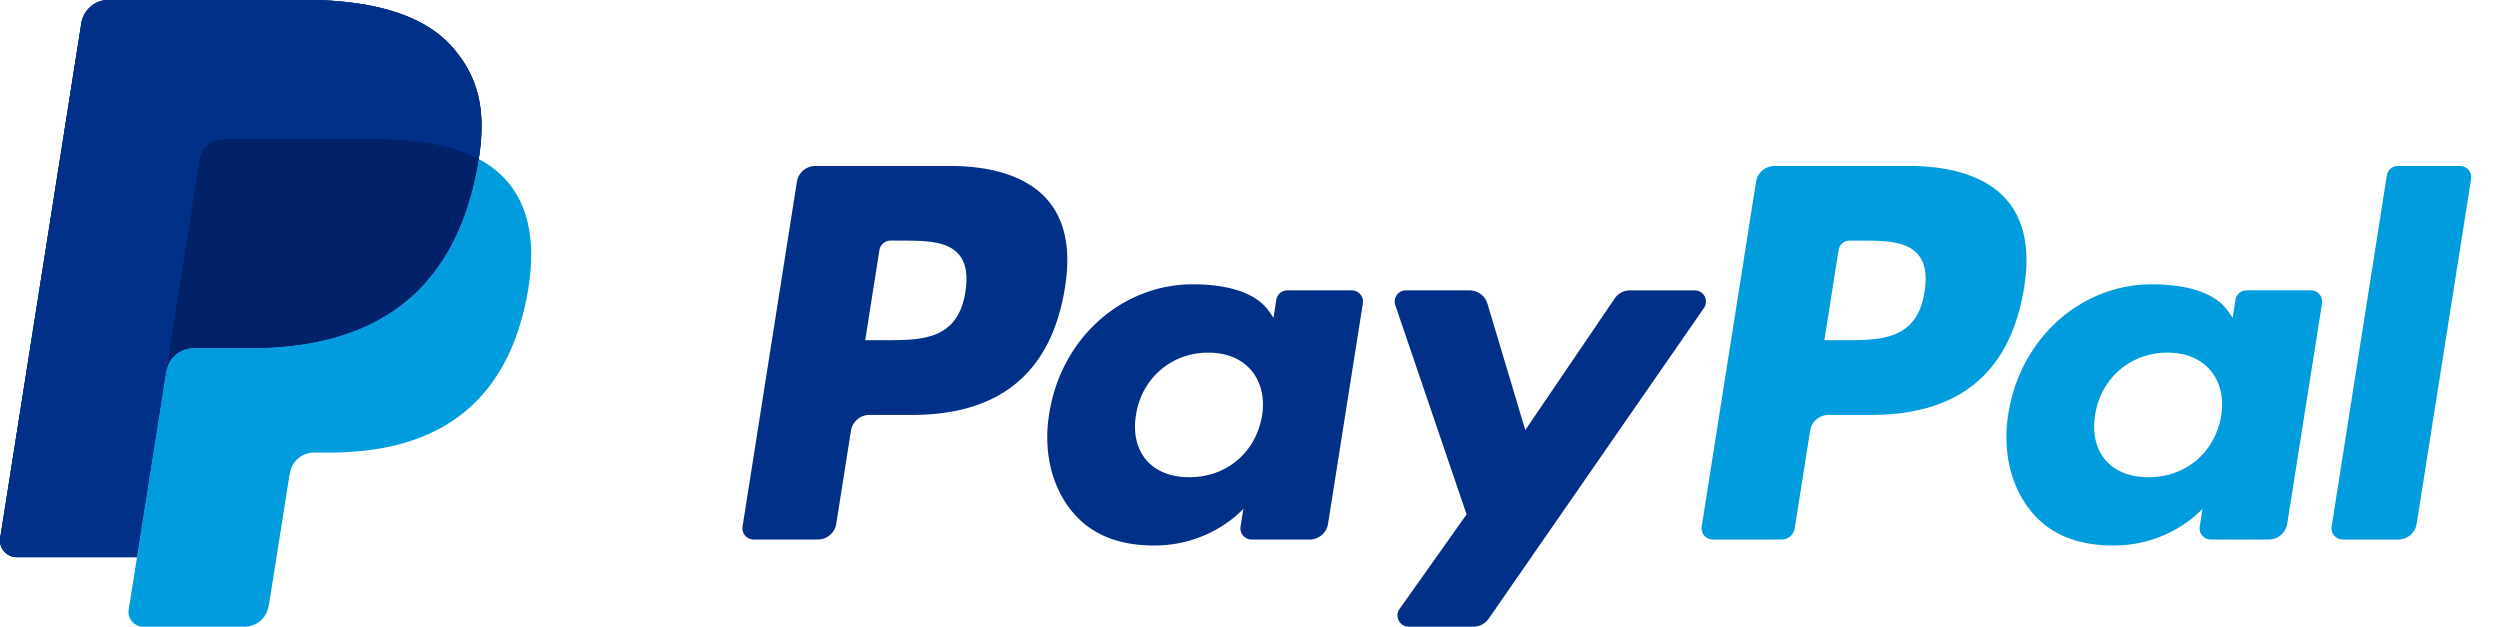
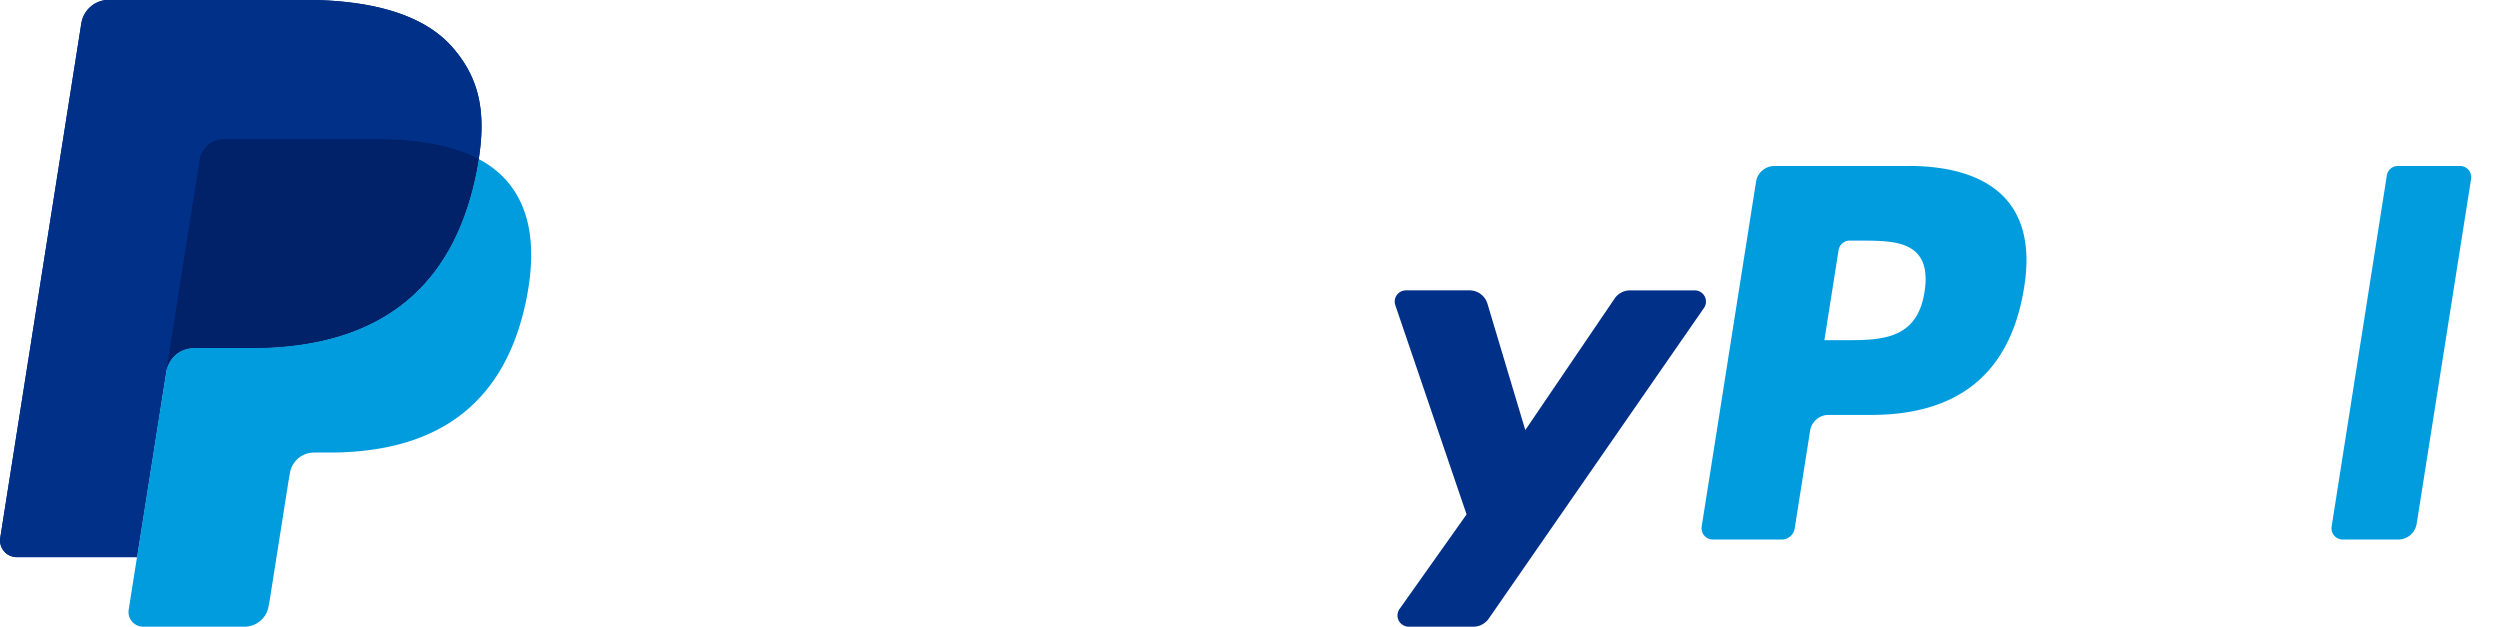
<svg xmlns="http://www.w3.org/2000/svg" xmlns:xlink="http://www.w3.org/1999/xlink" width="738" height="185" viewBox="-11.153 -123.214 300.781 75.399" version="1.1" id="svg32">
  <defs id="defs36" />
  <g transform="matrix(2.086,0,0,-2.086,-24.363,-32.056)" id="g30">
    <defs id="defs3">
      <path id="a" d="m -84.525,-27.457 h 326.05 V 78.457 h -326.05 z" />
    </defs>
    <clipPath id="b">
      <use xlink:href="#a" overflow="visible" id="use5" />
    </clipPath>
    <g clip-path="url(#b)" id="g28">
      <path d="m 32.419,40.982 c -1.674,1.908 -4.7,2.726 -8.571,2.726 H 12.613 a 1.609,1.609 0 0 1 -1.59,-1.357 L 6.347,12.68 A 0.964,0.964 0 0 1 7.3,11.566 h 6.936 l 1.742,11.049 -0.054,-0.346 a 1.604,1.604 0 0 0 1.583,1.357 h 3.296 c 6.475,0 11.545,2.63 13.026,10.238 0.044,0.225 0.082,0.444 0.115,0.658 0.44,2.812 -0.003,4.726 -1.524,6.459" fill="#003087" id="path8" />
      <path d="m 117.331,26.863 c -0.424,-2.784 -2.55,-2.784 -4.606,-2.784 h -1.17 l 0.821,5.198 c 0.05,0.314 0.32,0.545 0.638,0.545 h 0.537 c 1.4,0 2.722,0 3.404,-0.797 0.407,-0.477 0.53,-1.185 0.376,-2.162 m -0.895,7.264 h -7.756 a 1.08,1.08 0 0 1 -1.066,-0.91 L 104.48,13.33 a 0.647,0.647 0 0 1 0.638,-0.747 h 3.98 c 0.371,0 0.687,0.27 0.745,0.636 l 0.89,5.64 c 0.082,0.523 0.534,0.91 1.064,0.91 h 2.454 c 5.11,0 8.058,2.471 8.828,7.372 0.347,2.142 0.014,3.826 -0.989,5.005 -1.103,1.296 -3.058,1.982 -5.653,1.982" fill="#009cde" id="path10" />
-       <path d="m 62.011,26.863 c -0.424,-2.784 -2.55,-2.784 -4.607,-2.784 h -1.17 l 0.821,5.198 c 0.05,0.314 0.32,0.545 0.638,0.545 h 0.537 c 1.4,0 2.722,0 3.404,-0.797 0.408,-0.477 0.531,-1.185 0.377,-2.162 m -0.895,7.264 H 53.36 c -0.53,0 -0.982,-0.386 -1.065,-0.91 L 49.16,13.33 a 0.646,0.646 0 0 1 0.638,-0.747 h 3.704 c 0.53,0 0.981,0.386 1.064,0.91 l 0.847,5.365 c 0.082,0.524 0.534,0.91 1.064,0.91 h 2.454 c 5.11,0 8.058,2.472 8.828,7.373 0.347,2.142 0.014,3.826 -0.989,5.005 -1.103,1.296 -3.058,1.982 -5.653,1.982 M 79.123,19.723 c -0.36,-2.122 -2.043,-3.547 -4.192,-3.547 -1.077,0 -1.94,0.347 -2.494,1.003 -0.55,0.65 -0.756,1.577 -0.582,2.608 0.334,2.104 2.046,3.574 4.162,3.574 1.055,0 1.91,-0.35 2.476,-1.012 0.569,-0.667 0.793,-1.599 0.63,-2.626 m 5.176,7.23 h -3.714 a 0.647,0.647 0 0 1 -0.64,-0.547 l -0.162,-1.038 -0.26,0.376 c -0.804,1.167 -2.597,1.558 -4.387,1.558 -4.103,0 -7.608,-3.11 -8.29,-7.47 -0.355,-2.177 0.149,-4.256 1.383,-5.707 1.133,-1.333 2.75,-1.888 4.677,-1.888 3.308,0 5.142,2.124 5.142,2.124 l -0.166,-1.032 a 0.646,0.646 0 0 1 0.639,-0.747 h 3.344 c 0.53,0 0.982,0.385 1.065,0.91 l 2.008,12.713 a 0.647,0.647 0 0 1 -0.64,0.747" fill="#003087" id="path12" />
-       <path d="m 134.443,19.723 c -0.36,-2.122 -2.043,-3.547 -4.192,-3.547 -1.077,0 -1.94,0.347 -2.494,1.003 -0.55,0.65 -0.756,1.577 -0.582,2.608 0.334,2.104 2.045,3.574 4.162,3.574 1.055,0 1.91,-0.35 2.476,-1.012 0.569,-0.667 0.793,-1.599 0.63,-2.626 m 5.176,7.23 h -3.714 a 0.647,0.647 0 0 1 -0.64,-0.547 l -0.162,-1.038 -0.26,0.376 c -0.804,1.167 -2.597,1.558 -4.387,1.558 -4.102,0 -7.607,-3.11 -8.29,-7.47 -0.355,-2.177 0.15,-4.256 1.384,-5.707 1.133,-1.333 2.75,-1.888 4.677,-1.888 3.309,0 5.143,2.124 5.143,2.124 l -0.166,-1.032 a 0.644,0.644 0 0 1 0.637,-0.747 h 3.343 c 0.53,0 0.982,0.385 1.066,0.91 l 2.008,12.713 a 0.647,0.647 0 0 1 -0.64,0.747" fill="#009cde" id="path14" />
      <path d="m 104.08,26.952 h -3.734 c -0.357,0 -0.69,-0.177 -0.89,-0.473 l -5.15,-7.584 -2.183,7.288 a 1.08,1.08 0 0 1 -1.033,0.77 h -3.669 a 0.647,0.647 0 0 1 -0.612,-0.856 l 4.11,-12.066 -3.866,-5.455 a 0.647,0.647 0 0 1 0.528,-1.02 h 3.73 c 0.352,0 0.683,0.173 0.885,0.463 l 12.414,17.918 a 0.646,0.646 0 0 1 -0.53,1.015" fill="#003087" id="path16" />
      <path d="m 143.996,33.58 -3.184,-20.251 a 0.647,0.647 0 0 1 0.639,-0.747 h 3.201 c 0.53,0 0.982,0.386 1.065,0.91 l 3.139,19.888 a 0.646,0.646 0 0 1 -0.639,0.747 h -3.582 a 0.645,0.645 0 0 1 -0.639,-0.546" fill="#009cde" id="path18" />
      <path d="m 32.419,40.982 c -1.674,1.908 -4.7,2.726 -8.571,2.726 H 12.613 a 1.609,1.609 0 0 1 -1.59,-1.357 L 6.347,12.68 A 0.964,0.964 0 0 1 7.3,11.566 h 6.936 l 1.742,11.049 -0.054,-0.346 a 1.604,1.604 0 0 0 1.583,1.357 h 3.296 c 6.475,0 11.545,2.63 13.026,10.238 0.044,0.225 0.082,0.444 0.115,0.658 0.44,2.812 -0.003,4.726 -1.524,6.459" fill="#003087" id="path20" />
-       <path d="m 17.849,34.485 a 1.408,1.408 0 0 0 1.389,1.187 h 8.808 c 1.043,0 2.016,-0.068 2.905,-0.21 a 12.206,12.206 0 0 0 1.44,-0.322 7.957,7.957 0 0 0 1.551,-0.618 c 0.442,2.813 -0.002,4.726 -1.523,6.46 -1.675,1.907 -4.7,2.725 -8.571,2.725 H 12.612 A 1.609,1.609 0 0 1 11.024,42.35 L 6.346,12.682 a 0.964,0.964 0 0 1 0.952,-1.115 h 6.937 l 1.742,11.05 z" fill="#003087" id="path22" />
      <path d="M 33.943,34.523 A 18.294,18.294 0 0 0 33.828,33.865 C 32.347,26.258 27.277,23.627 20.802,23.627 H 17.505 A 1.602,1.602 0 0 1 15.923,22.27 L 14.235,11.568 13.755,8.532 a 0.844,0.844 0 0 1 0.834,-0.976 h 5.847 c 0.692,0 1.28,0.504 1.389,1.187 l 0.057,0.298 1.102,6.984 0.07,0.386 a 1.407,1.407 0 0 0 1.39,1.187 h 0.875 c 5.664,0 10.099,2.3 11.395,8.956 0.54,2.78 0.26,5.103 -1.17,6.734 a 5.584,5.584 0 0 1 -1.601,1.235" fill="#009cde" id="path24" />
      <path d="m 32.392,35.14 c -0.226,0.067 -0.459,0.127 -0.699,0.18 -0.24,0.053 -0.488,0.1 -0.742,0.14 -0.89,0.145 -1.862,0.213 -2.906,0.213 H 19.238 A 1.404,1.404 0 0 1 17.849,34.485 L 15.977,22.615 15.923,22.27 a 1.602,1.602 0 0 0 1.582,1.357 h 3.297 c 6.475,0 11.545,2.63 13.026,10.238 0.044,0.225 0.081,0.443 0.115,0.658 a 7.998,7.998 0 0 1 -1.218,0.514 c -0.109,0.036 -0.22,0.07 -0.333,0.104" fill="#012169" id="path26" />
    </g>
  </g>
</svg>